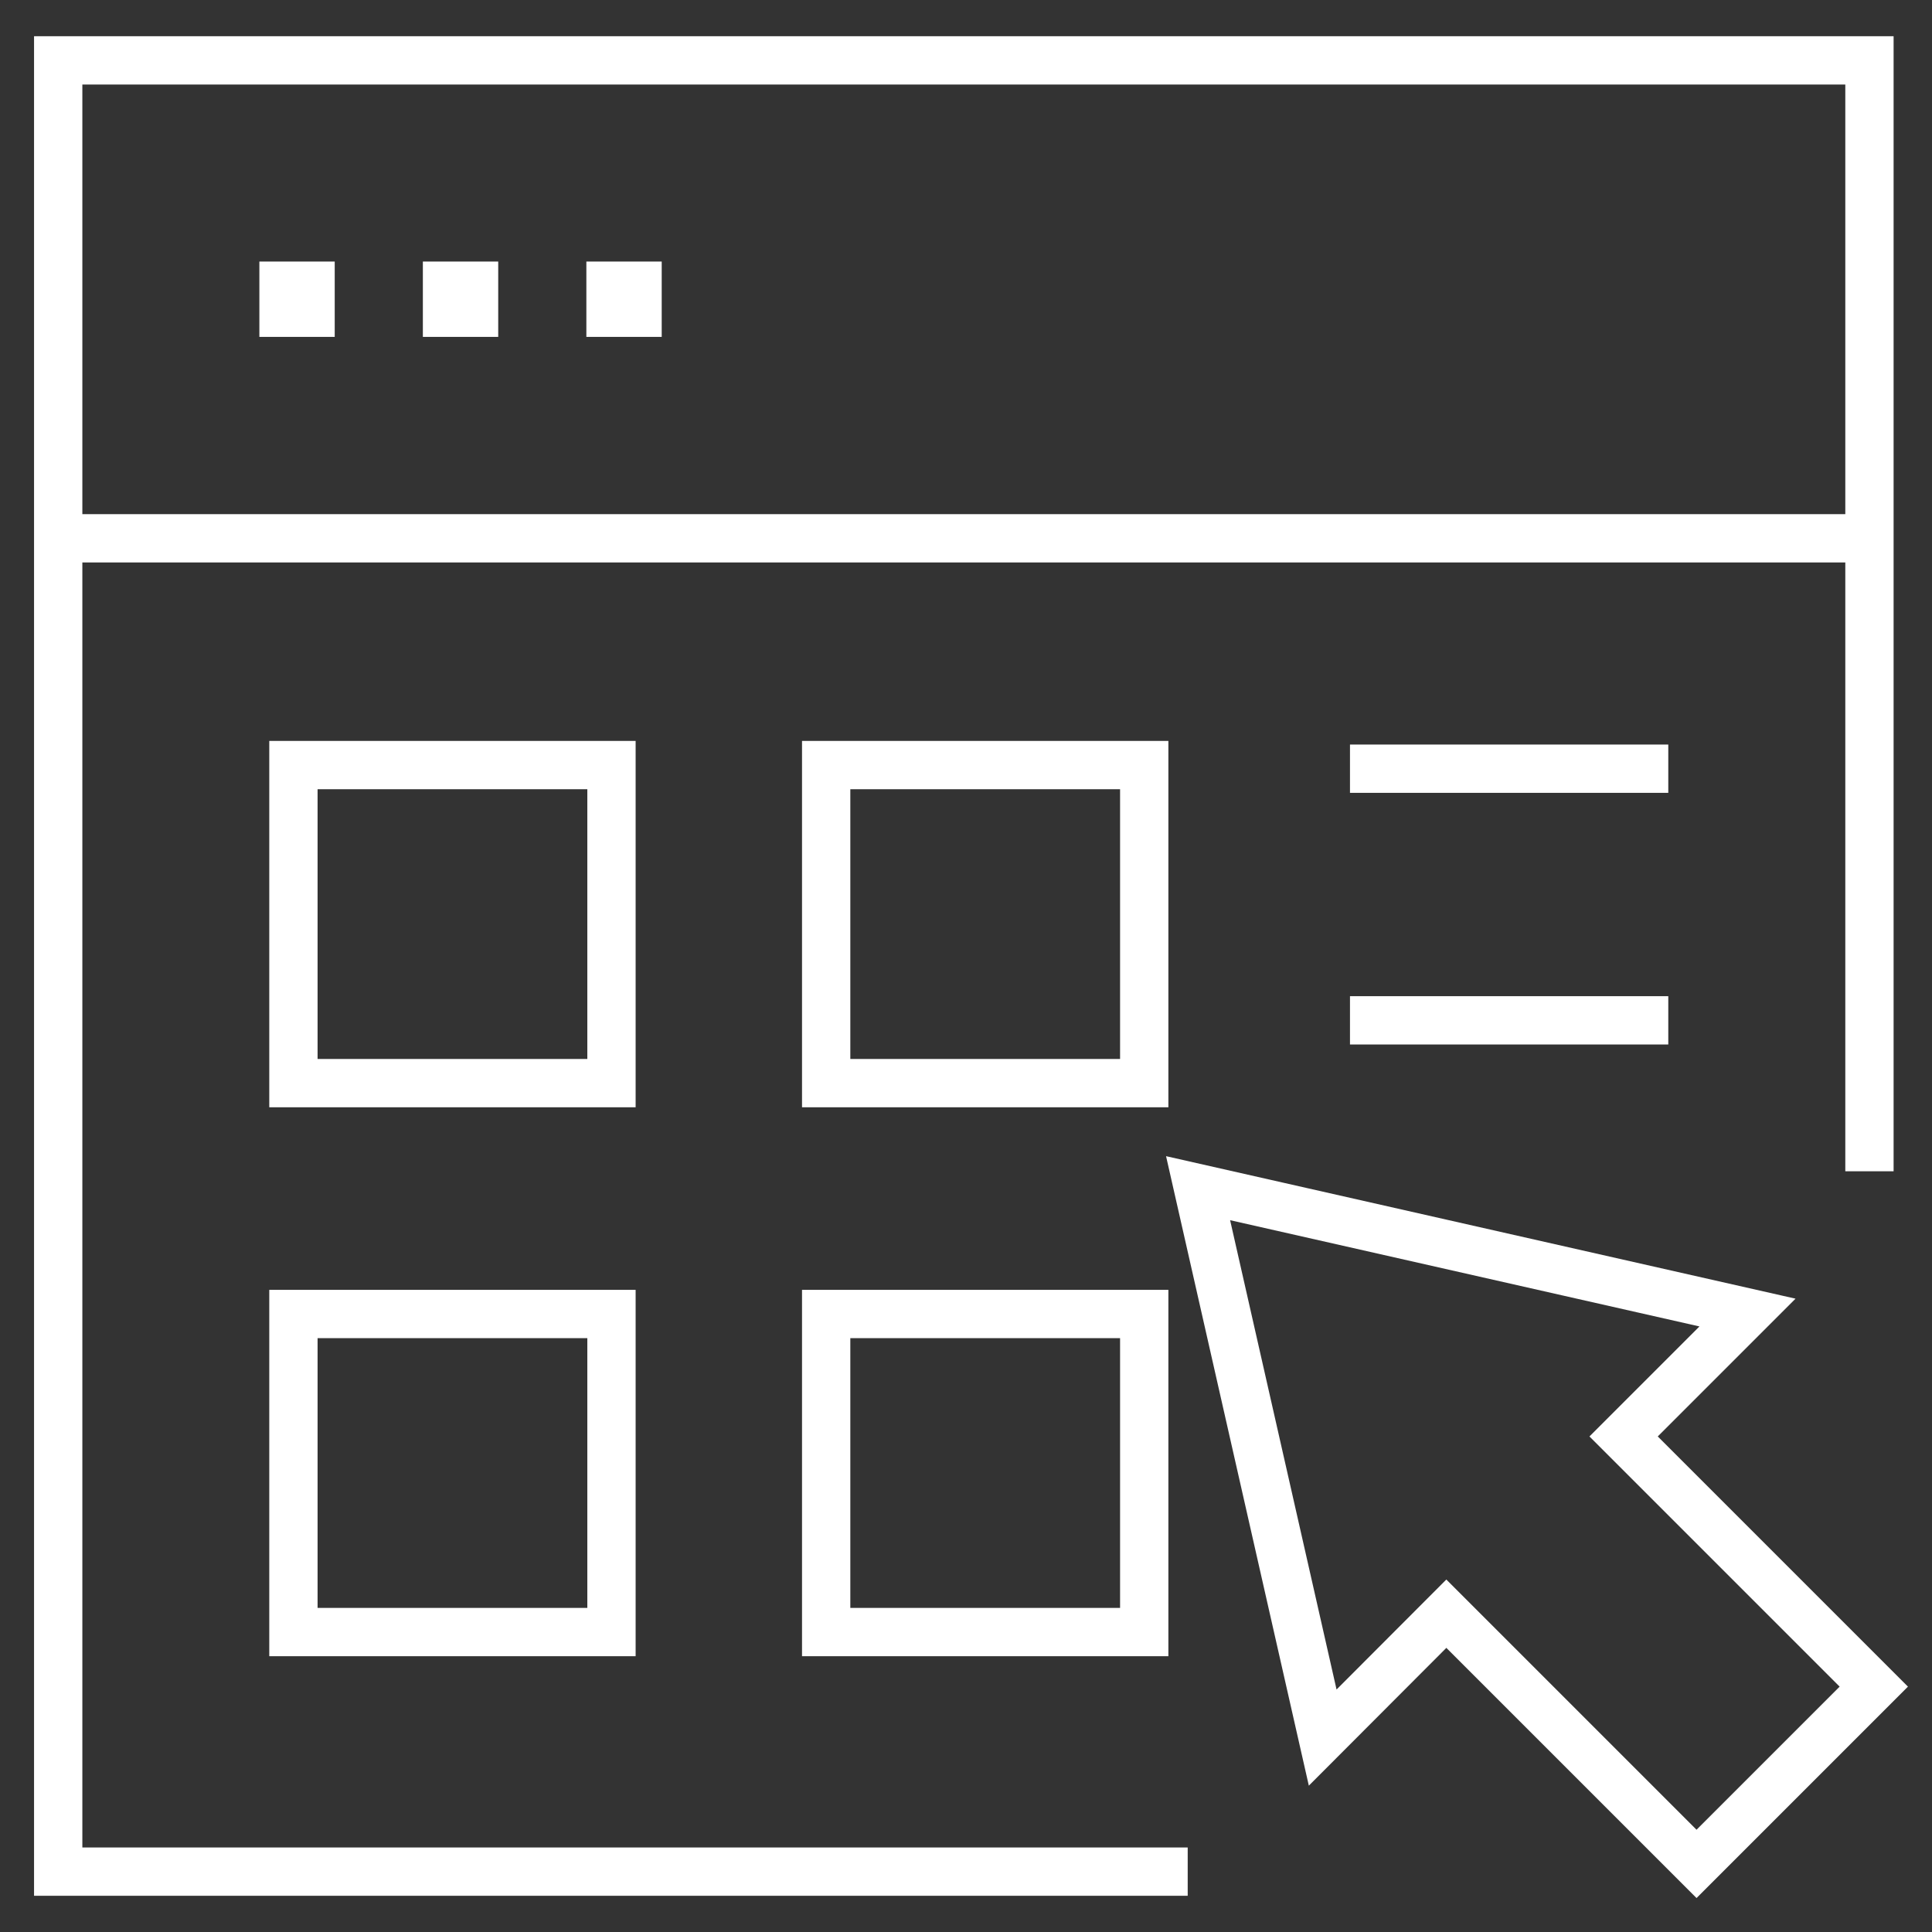
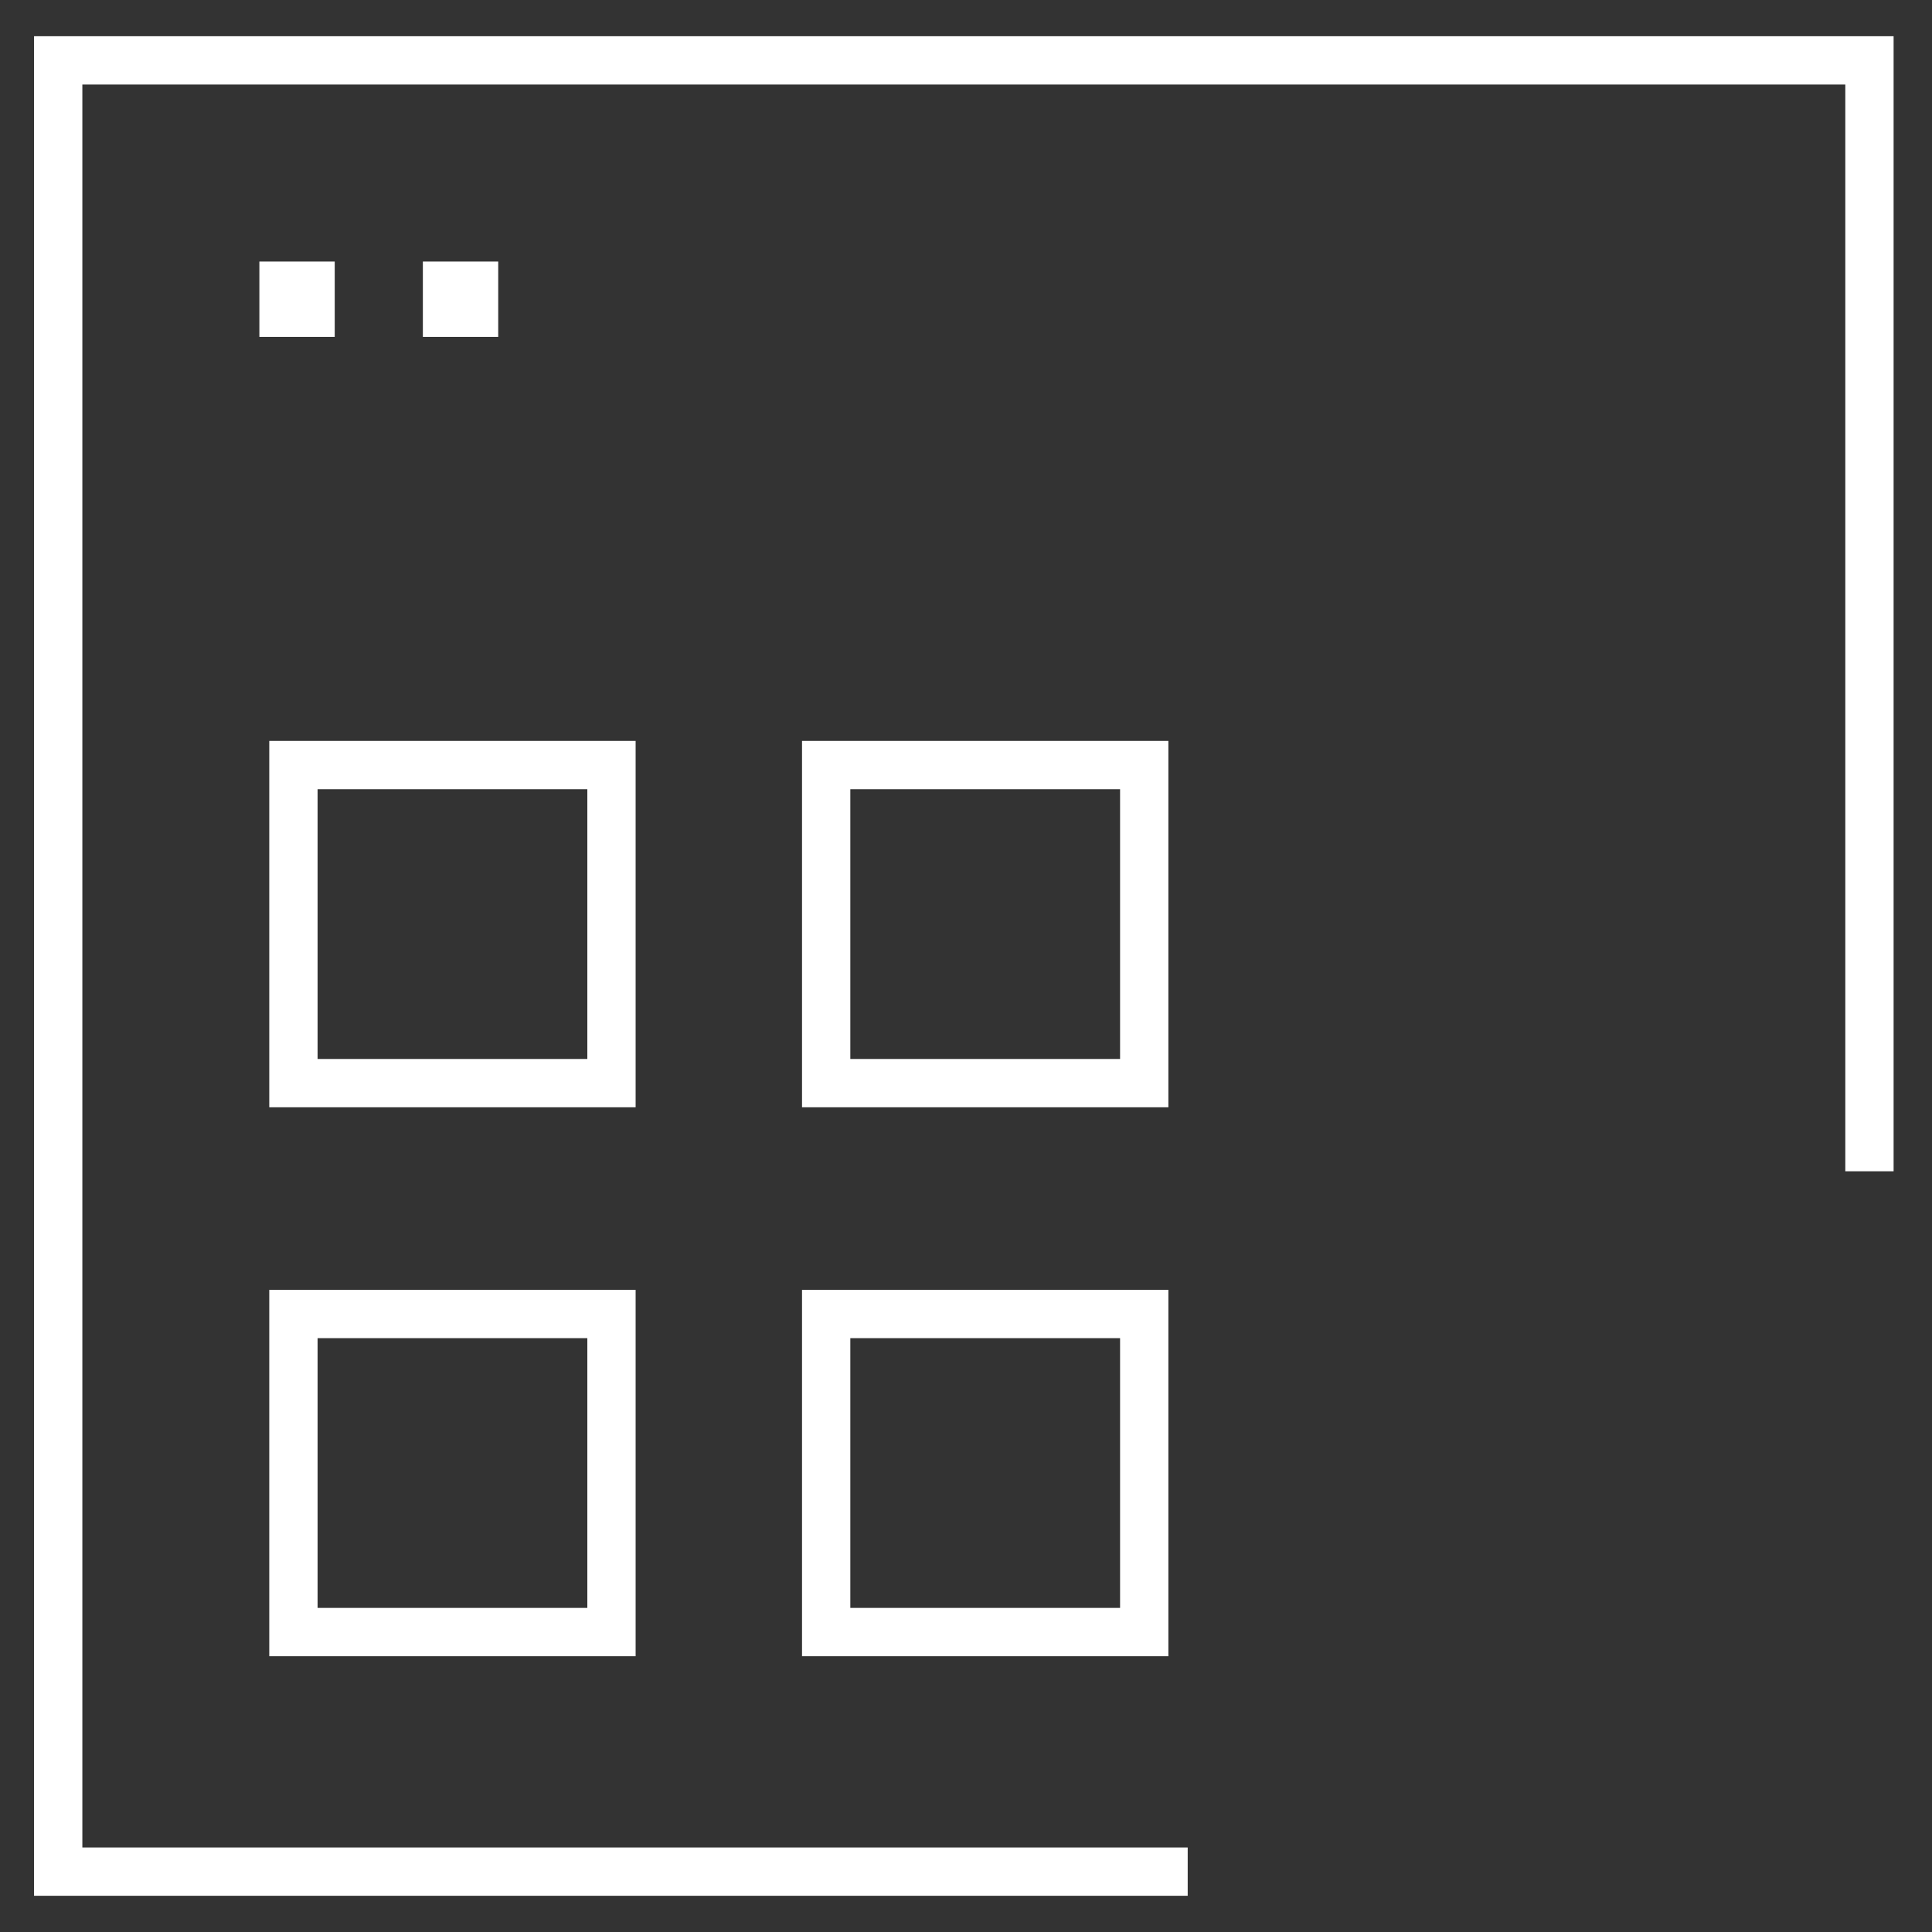
<svg xmlns="http://www.w3.org/2000/svg" id="Layer_1" data-name="Layer 1" viewBox="0 0 80 80">
  <rect x="0" y="0" width="80" height="80" fill="#333333" stroke="none" />
  <defs>
    <style>.cls-1{fill:none;stroke:#fff;stroke-miterlimit:10;stroke-width:2px;}.cls-2{fill:#fff;}</style>
  </defs>
  <path class="cls-1" d="M49.18,77.5H2.41V2.5h75v46" />
-   <line class="cls-1" x1="2.41" y1="22.29" x2="77.41" y2="22.29" />
  <rect class="cls-2" x="10.74" y="10.83" width="3.12" height="3.12" />
  <rect class="cls-2" x="17.51" y="10.83" width="3.12" height="3.12" />
-   <rect class="cls-2" x="24.28" y="10.83" width="3.12" height="3.12" />
  <rect class="cls-1" x="12.15" y="31.68" width="13.17" height="13.17" />
  <rect class="cls-1" x="34.21" y="31.68" width="13.17" height="13.17" />
  <rect class="cls-1" x="12.15" y="54.41" width="13.17" height="13.17" />
  <rect class="cls-1" x="34.21" y="54.41" width="13.17" height="13.17" />
-   <line class="cls-1" x1="55.9" y1="31.83" x2="69.08" y2="31.83" />
-   <line class="cls-1" x1="55.9" y1="42.25" x2="69.08" y2="42.25" />
-   <polygon class="cls-1" points="72.36 54.35 49.61 49.2 54.77 71.95 59.89 66.82 70.25 77.18 77.59 69.84 67.23 59.48 72.36 54.35" />
</svg>